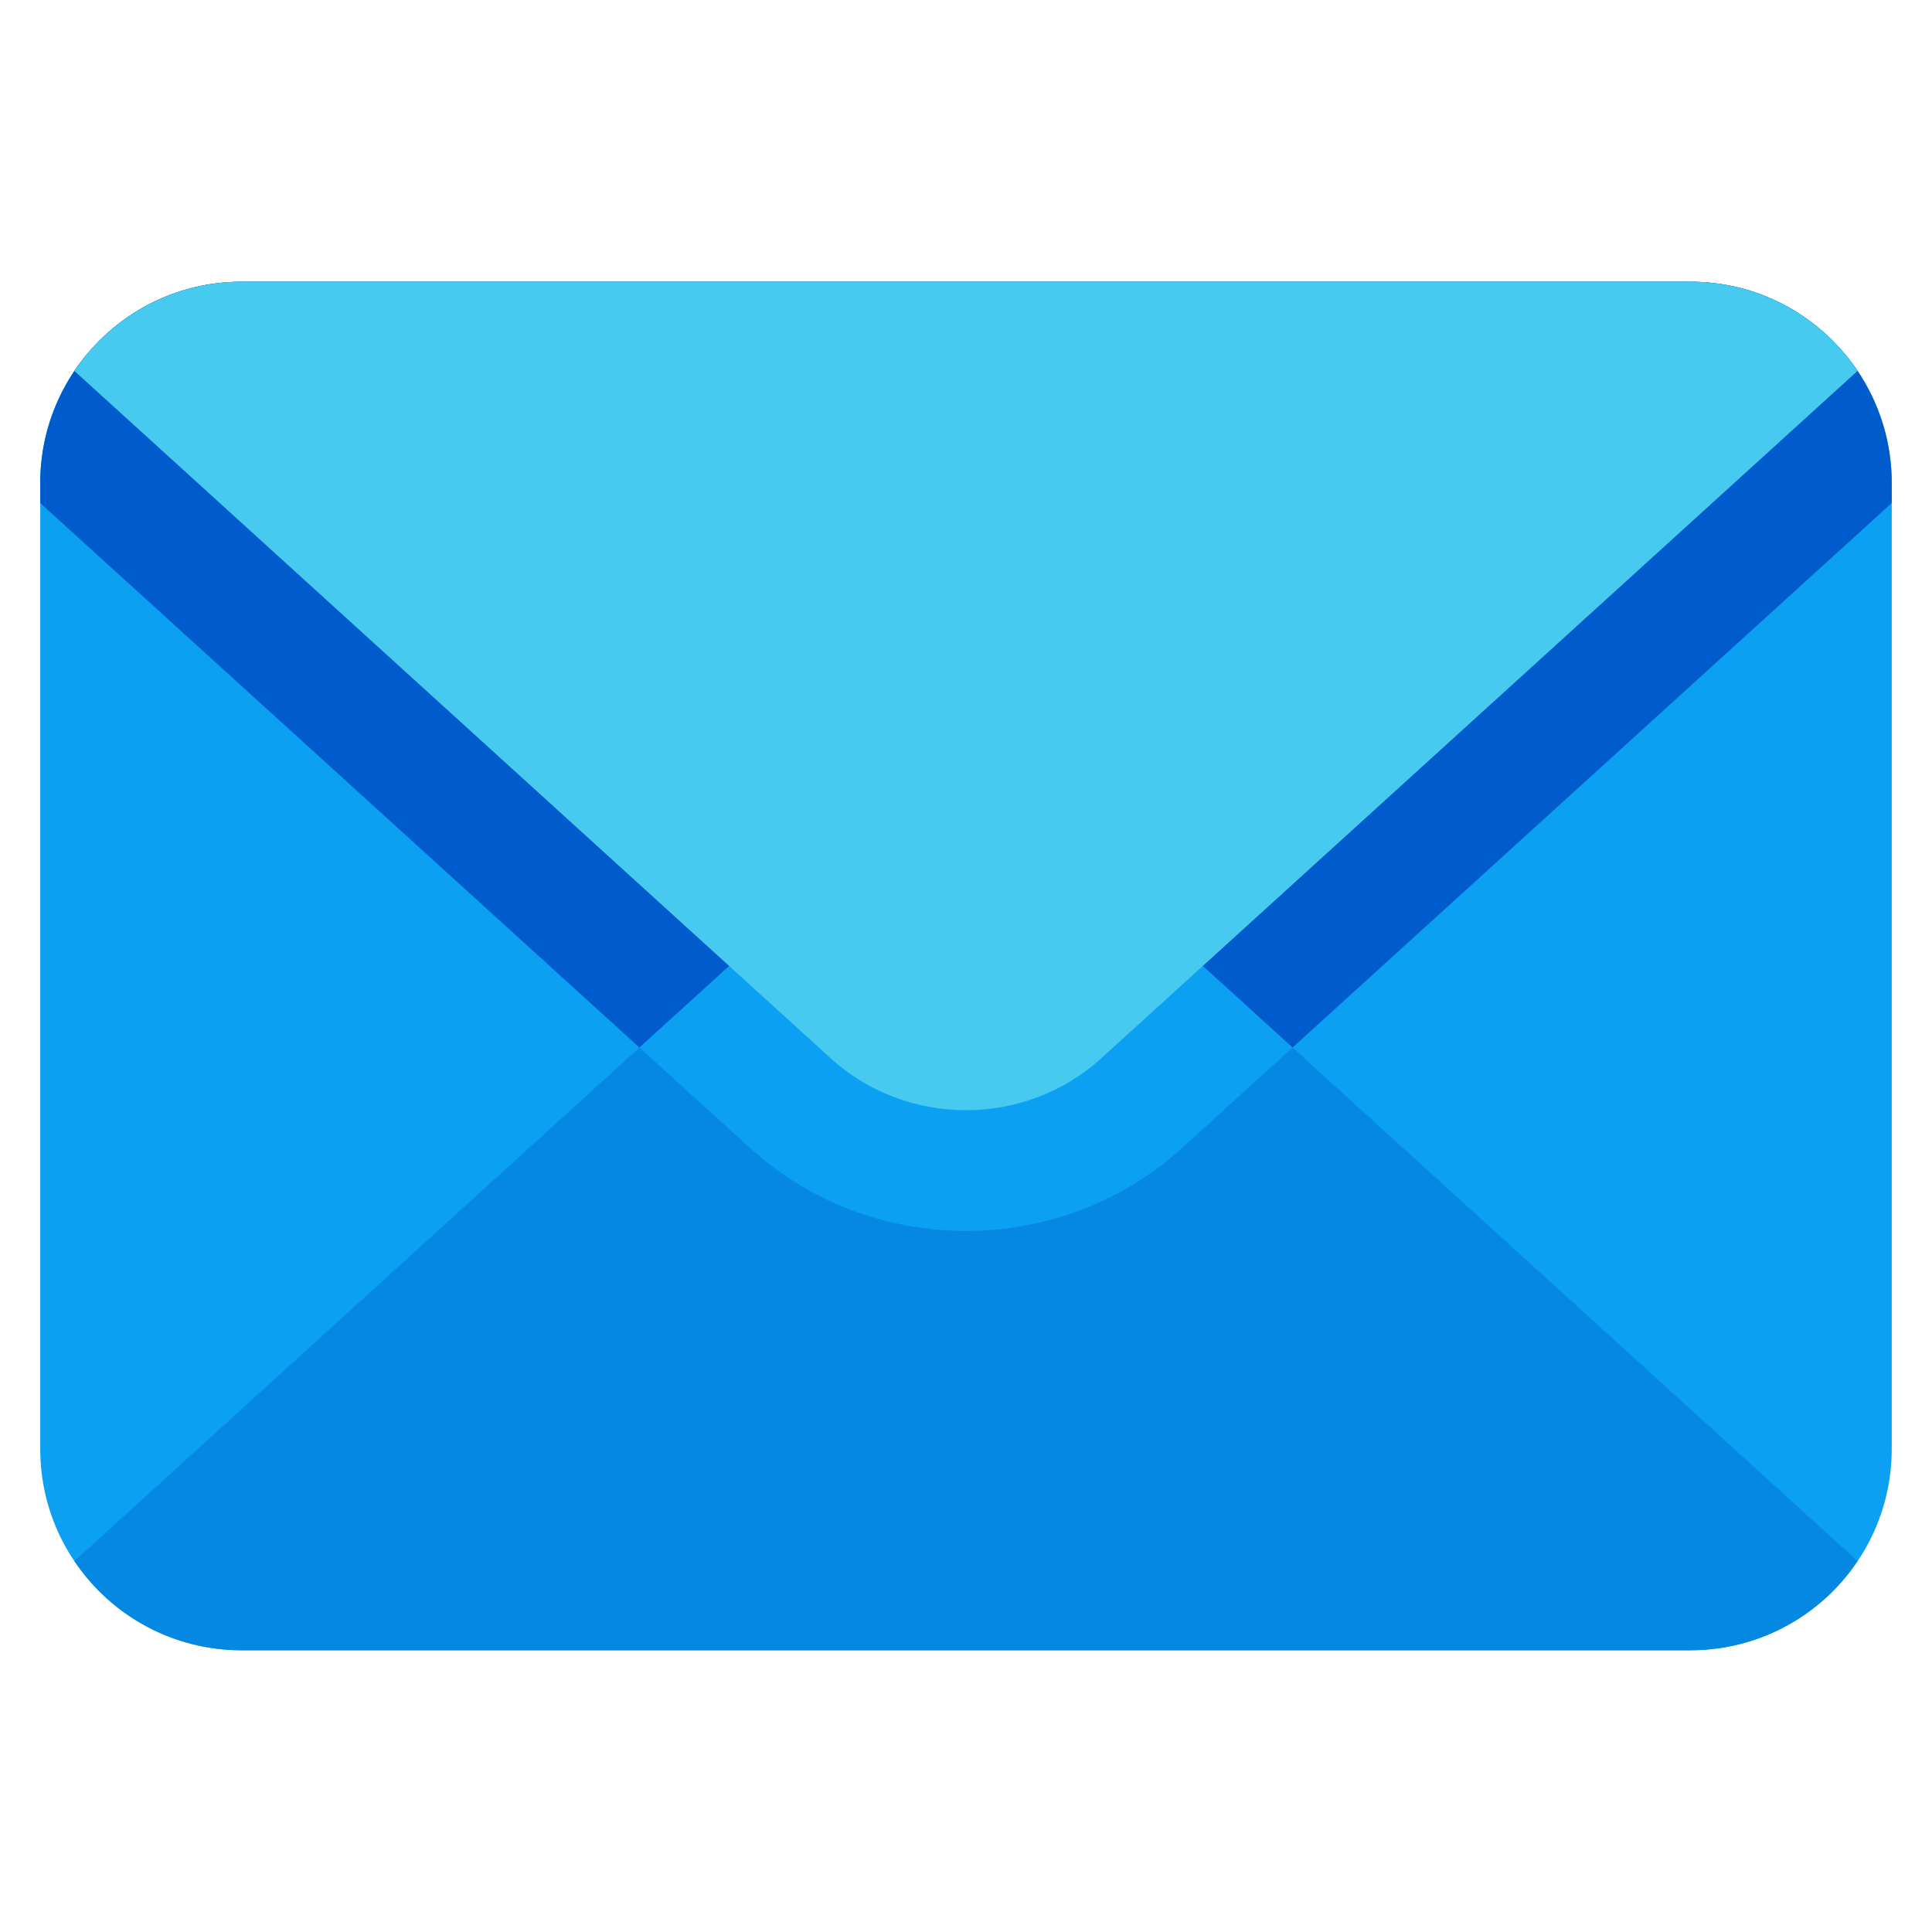
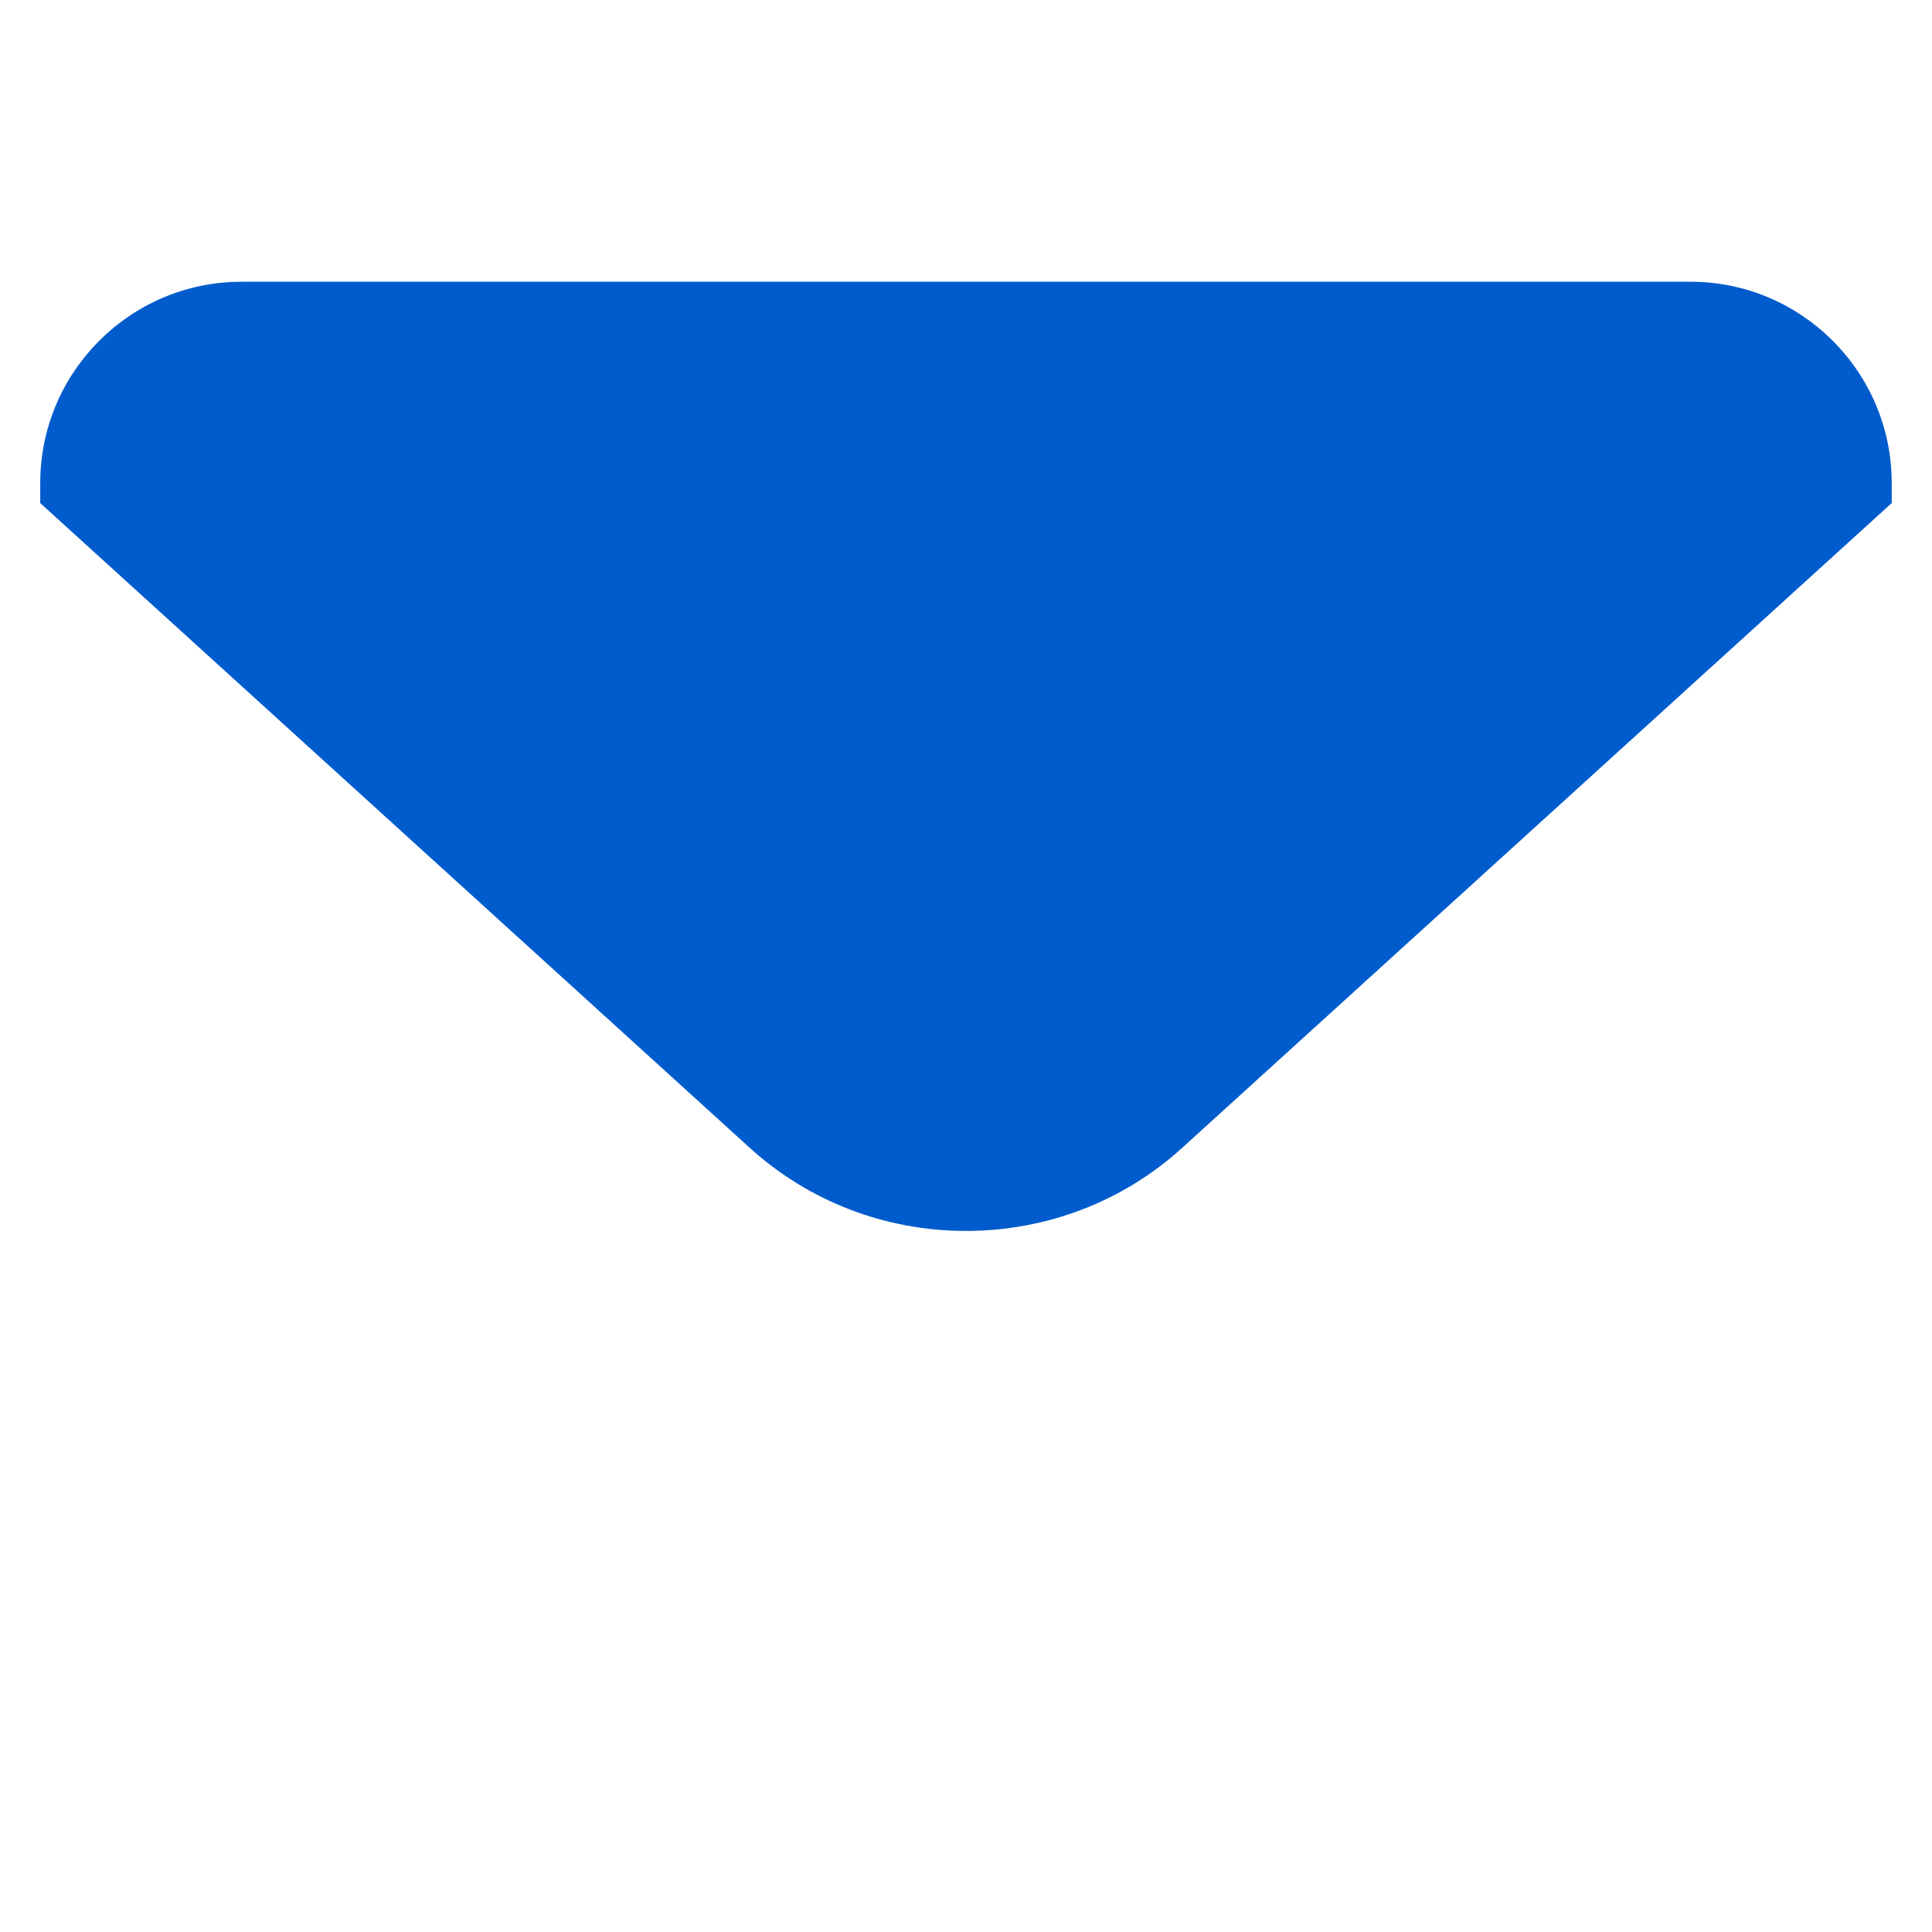
<svg xmlns="http://www.w3.org/2000/svg" width="52" height="52" viewBox="0 0 52 52" fill="none">
-   <path d="M45.5 7.583H6.5C3.508 7.583 1.083 10.009 1.083 13V39C1.083 41.992 3.508 44.417 6.5 44.417H45.5C48.491 44.417 50.916 41.992 50.916 39V13C50.916 10.009 48.491 7.583 45.5 7.583Z" fill="#0CA0F2" />
  <path d="M50.916 13C50.916 10.013 48.486 7.583 45.5 7.583H6.5C3.513 7.583 1.083 10.013 1.083 13V13.541L20.16 30.876C21.75 32.33 23.823 33.131 26 33.131C28.176 33.131 30.248 32.33 31.83 30.884L50.916 13.54V13Z" fill="#005CCC" />
-   <path d="M45.5 44.417H6.5C5.611 44.416 4.735 44.197 3.951 43.778C3.167 43.359 2.498 42.754 2.004 42.015L22.354 23.521C23.376 22.587 24.688 22.12 26 22.12C27.311 22.12 28.622 22.588 29.645 23.521L49.996 42.015C49.502 42.754 48.833 43.359 48.049 43.778C47.265 44.196 46.39 44.415 45.501 44.416L45.5 44.417Z" fill="#0588E2" />
-   <path d="M29.645 23.521C28.624 22.587 27.312 22.12 26 22.12C24.688 22.12 23.377 22.588 22.355 23.521L17.211 28.196L20.161 30.876C21.75 32.33 23.824 33.131 26 33.131C28.176 33.131 30.249 32.33 31.831 30.884L34.788 28.196L29.644 23.523L29.645 23.521Z" fill="#0CA0F2" />
-   <path d="M45.5 7.583H6.5C5.611 7.584 4.735 7.803 3.951 8.222C3.167 8.641 2.498 9.246 2.004 9.985L22.354 28.479C23.376 29.414 24.688 29.881 26 29.881C27.311 29.881 28.622 29.413 29.645 28.479L49.995 9.984C49.501 9.246 48.832 8.64 48.048 8.222C47.264 7.803 46.389 7.584 45.5 7.583Z" fill="#47CAF0" />
</svg>